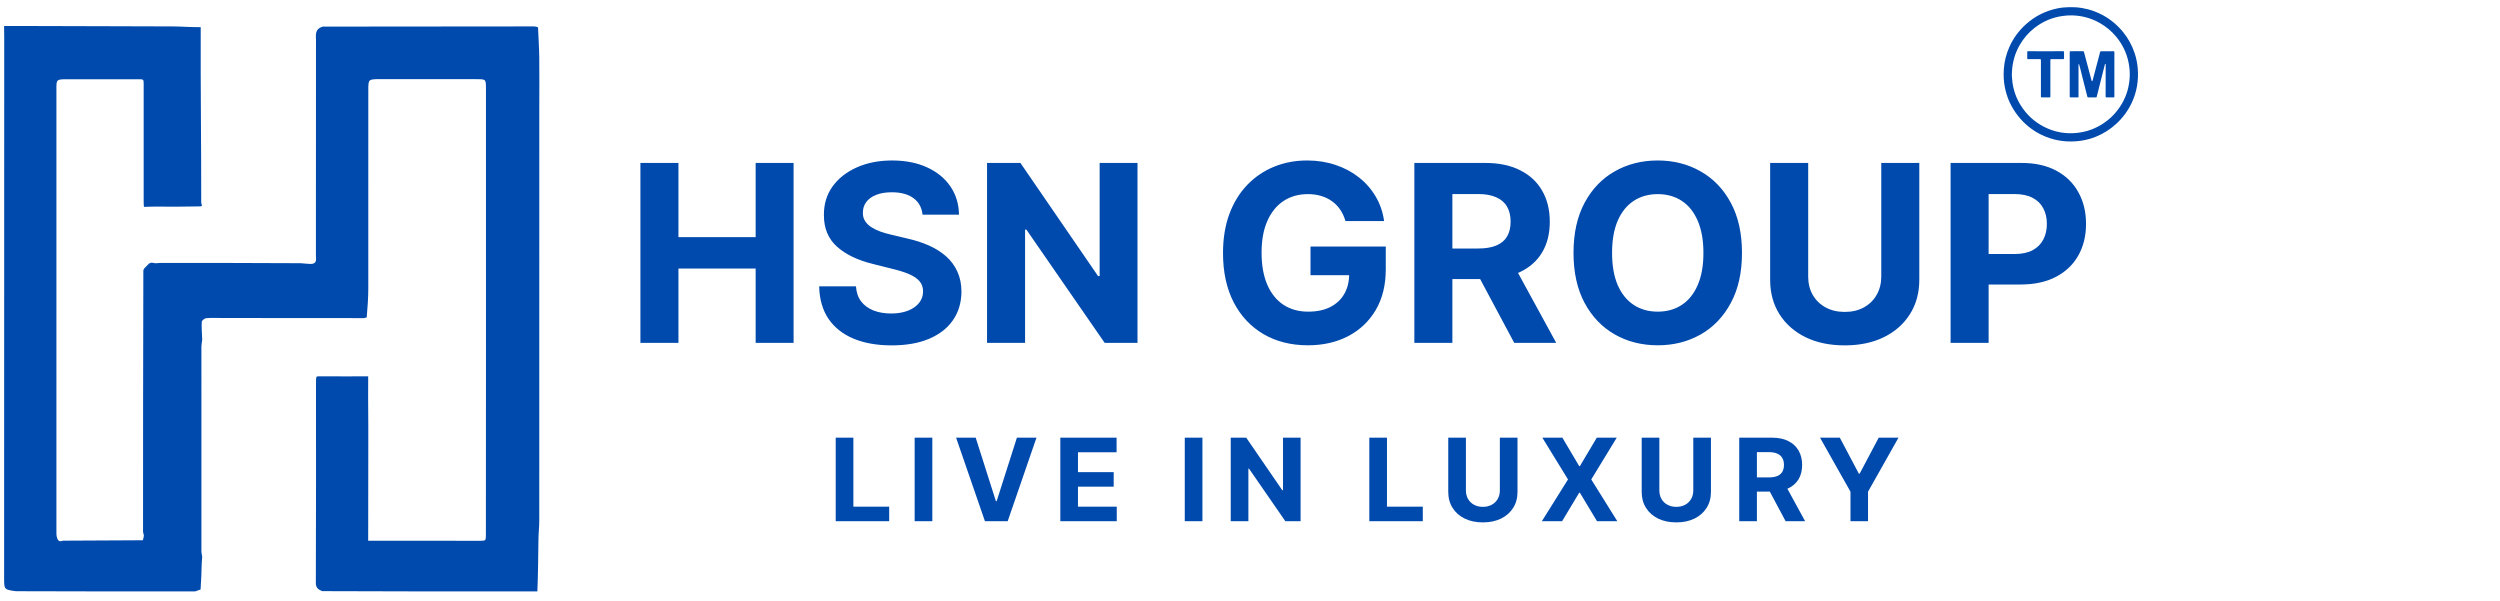
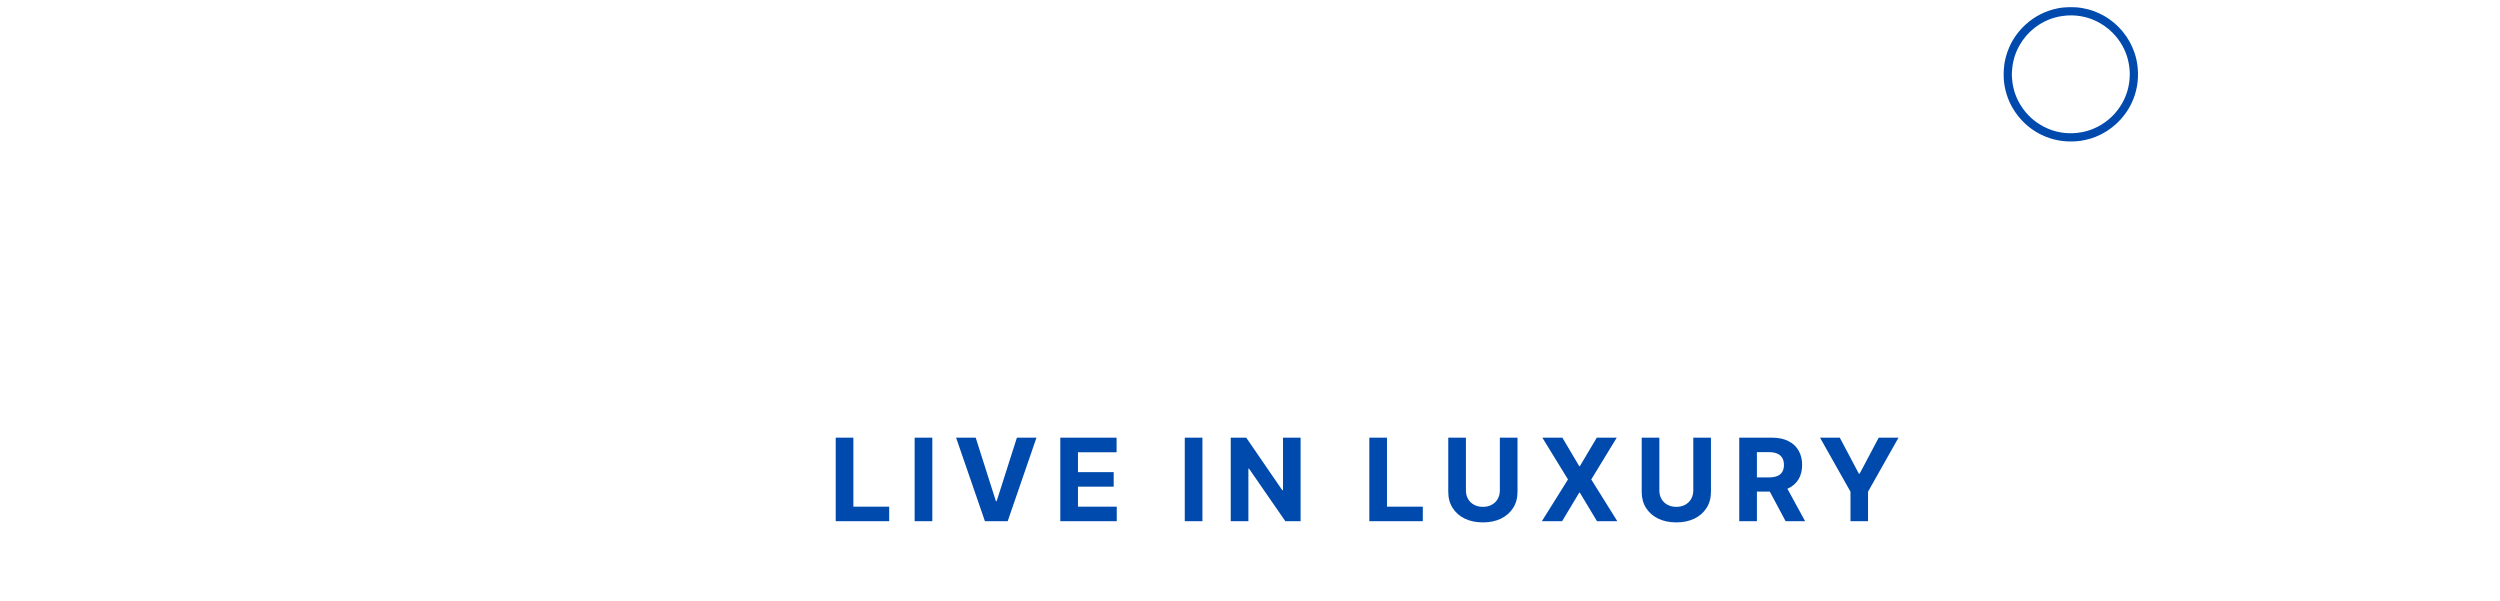
<svg xmlns="http://www.w3.org/2000/svg" width="283" height="68" viewBox="0 0 283 68" fill="none">
-   <path d="M22.867 23.276C22.849 23.296 22.831 23.317 22.72 23.362C20.904 23.392 19.181 23.414 17.459 23.387C16.3 23.416 17.459 23.387 16.3 23.416C16.262 23.282 16.263 22.771 16.263 22.642C16.265 22.497 16.263 22.513 16.263 22.255C16.263 22.126 16.263 22.082 16.263 21.997C16.265 18.515 16.268 15.032 16.263 11.549C16.263 11.42 16.263 11.291 16.263 11.033C16.264 10.799 16.263 10.775 16.263 10.453C16.263 10.13 16.263 9.873 16.263 9.55C16.263 8.97 16.263 8.97 15.645 8.97C12.99 8.973 10.332 8.96 7.677 8.97C6.372 8.97 6.372 8.97 6.388 10.174C6.386 26.805 6.386 43.437 6.387 60.069C6.387 60.326 6.376 60.593 6.445 60.836C6.521 61.1 6.645 61.403 7.129 61.204C10.169 61.191 13.144 61.176 16.164 61.157C16.234 60.989 16.259 60.825 16.287 60.618C16.255 60.475 16.221 60.374 16.192 60.212C16.197 50.304 16.196 40.456 16.227 30.59C16.276 30.506 16.293 30.44 16.352 30.36C16.535 30.181 16.678 30.016 16.86 29.842C16.966 29.794 17.032 29.755 17.146 29.734C17.298 29.756 17.402 29.759 17.534 29.794C17.727 29.805 17.891 29.783 18.115 29.764C23.447 29.764 28.719 29.762 34.032 29.795C34.41 29.838 34.747 29.847 35.122 29.881C35.936 29.892 35.761 29.333 35.761 28.924C35.77 20.815 35.767 12.706 35.77 4.598C35.77 3.987 35.593 3.295 36.535 3.012C44.542 2.995 52.488 2.991 60.433 2.99C60.591 2.99 60.748 3.023 60.906 3.094C60.955 4.277 61.031 5.406 61.045 6.535C61.068 8.399 61.049 10.262 61.049 12.126C61.049 27.72 61.05 43.315 61.045 58.909C61.045 59.615 60.964 60.321 60.953 61.028C60.924 62.998 60.912 64.968 60.831 66.945C52.672 66.954 44.576 66.957 36.461 66.917C36.013 66.722 35.751 66.521 35.752 66.001C35.771 58.508 35.788 51 35.771 43.507C35.771 42.604 35.771 42.604 36.046 42.604C36.321 42.604 36.046 42.604 37.488 42.604C38.038 42.604 37.694 42.604 38.038 42.604C40.029 42.604 37.744 42.617 39.961 42.604C40.579 42.604 39.961 42.604 40.579 42.604C40.854 42.604 40.099 42.604 41.678 42.604C41.678 43.378 41.678 42.604 41.678 43.344C41.678 45.021 41.666 44.936 41.677 45.748C41.698 47.378 41.69 49.008 41.691 50.638C41.694 53.77 41.673 56.886 41.68 60.017C41.681 60.327 41.678 60.305 41.678 61.208C42.09 61.208 42.434 61.208 42.09 61.208C42.434 61.208 42.09 61.208 42.503 61.208C46.487 61.208 50.333 61.208 54.359 61.217C55.004 61.208 55.003 61.217 55.003 60.461C55.013 53.197 55.013 45.932 55.013 38.667C55.013 29.124 55.013 19.581 55.01 10.038C55.009 8.962 55.01 8.962 53.921 8.962C53.806 8.956 53.692 8.959 53.577 8.959C50.052 8.958 46.526 8.955 43.001 8.955C41.693 8.97 41.692 8.97 41.693 10.195C41.694 17.696 41.702 25.198 41.691 32.699C41.69 33.77 41.601 34.84 41.514 35.919C41.407 35.959 41.339 35.992 41.21 36.01C35.829 35.996 30.51 35.997 25.191 35.998C24.574 35.998 23.954 35.962 23.343 36.015C23.154 36.032 22.846 36.284 22.838 36.438C22.806 37.117 22.865 37.799 22.891 38.48C22.875 38.578 22.86 38.677 22.833 38.863C22.814 39.036 22.799 39.122 22.799 39.207C22.798 46.953 22.797 54.699 22.801 62.445C22.801 62.633 22.858 62.82 22.889 63.007C22.873 63.227 22.857 63.447 22.835 63.764C22.805 64.821 22.78 65.78 22.705 66.733C22.486 66.8 22.317 66.873 22.086 66.948C15.297 66.951 8.57 66.952 1.8 66.925C0.493 66.755 0.467 66.732 0.467 65.504C0.466 45.087 0.465 24.67 0.478 4.253C0.479 3.844 0.464 3.393 0.464 2.941C1.083 2.941 1.125 2.944 1.324 2.941C1.976 2.942 2.091 2.941 2.456 2.942C8.127 2.943 13.823 2.988 19.494 2.991C20.431 2.992 21.346 3.07 22.317 3.071C22.651 3.07 22.308 3.07 22.72 3.07C22.72 3.135 22.72 3.135 22.72 3.522C22.699 10.035 22.786 16.482 22.779 22.908C22.779 23.03 22.836 23.153 22.867 23.276Z" fill="#004AAD" />
  <path d="M94.603 59V49.545H96.602V57.352H100.655V59H94.603ZM105.538 49.545V59H103.539V49.545H105.538ZM110.45 49.545L112.735 56.729H112.823L115.113 49.545H117.329L114.07 59H111.494L108.23 49.545H110.45ZM120.027 59V49.545H126.398V51.194H122.026V53.446H126.07V55.094H122.026V57.352H126.416V59H120.027ZM136.114 49.545V59H134.116V49.545H136.114ZM147.227 49.545V59H145.501L141.387 53.049H141.318V59H139.319V49.545H141.073L145.154 55.492H145.237V49.545H147.227ZM155.007 59V49.545H157.006V57.352H161.06V59H155.007ZM169.783 49.545H171.782V55.685C171.782 56.375 171.618 56.978 171.288 57.495C170.962 58.012 170.505 58.415 169.917 58.705C169.329 58.991 168.645 59.134 167.863 59.134C167.078 59.134 166.392 58.991 165.804 58.705C165.216 58.415 164.759 58.012 164.433 57.495C164.107 56.978 163.943 56.375 163.943 55.685V49.545H165.942V55.515C165.942 55.875 166.021 56.195 166.178 56.475C166.338 56.755 166.563 56.975 166.852 57.135C167.141 57.295 167.478 57.375 167.863 57.375C168.251 57.375 168.588 57.295 168.874 57.135C169.163 56.975 169.386 56.755 169.543 56.475C169.703 56.195 169.783 55.875 169.783 55.515V49.545ZM176.861 49.545L178.768 52.768H178.842L180.757 49.545H183.015L180.13 54.273L183.08 59H180.781L178.842 55.773H178.768L176.829 59H174.539L177.498 54.273L174.594 49.545H176.861ZM191.68 49.545H193.679V55.685C193.679 56.375 193.514 56.978 193.185 57.495C192.858 58.012 192.401 58.415 191.814 58.705C191.226 58.991 190.541 59.134 189.759 59.134C188.974 59.134 188.288 58.991 187.7 58.705C187.112 58.415 186.655 58.012 186.329 57.495C186.003 56.978 185.84 56.375 185.84 55.685V49.545H187.839V55.515C187.839 55.875 187.917 56.195 188.074 56.475C188.234 56.755 188.459 56.975 188.748 57.135C189.037 57.295 189.374 57.375 189.759 57.375C190.147 57.375 190.484 57.295 190.77 57.135C191.06 56.975 191.283 56.755 191.44 56.475C191.6 56.195 191.68 55.875 191.68 55.515V49.545ZM196.883 59V49.545H200.613C201.327 49.545 201.937 49.673 202.441 49.929C202.949 50.181 203.336 50.539 203.6 51.004C203.868 51.466 204.002 52.009 204.002 52.634C204.002 53.262 203.866 53.802 203.596 54.254C203.325 54.704 202.932 55.048 202.418 55.288C201.907 55.528 201.289 55.648 200.563 55.648H198.065V54.042H200.239C200.621 54.042 200.938 53.99 201.19 53.885C201.443 53.78 201.63 53.623 201.754 53.414C201.88 53.205 201.943 52.945 201.943 52.634C201.943 52.32 201.88 52.055 201.754 51.84C201.63 51.624 201.441 51.461 201.186 51.35C200.933 51.237 200.615 51.18 200.23 51.18H198.882V59H196.883ZM201.989 54.697L204.339 59H202.132L199.833 54.697H201.989ZM206.027 49.545H208.266L210.422 53.617H210.514L212.67 49.545H214.909L211.461 55.658V59H209.475V55.658L206.027 49.545Z" fill="#004AAD" />
  <g clip-path="url(#clip0_613_50)">
    <path d="M238.042 1.718C238.948 2.214 239.716 2.864 240.359 3.662C240.923 4.361 241.342 5.138 241.631 5.989C241.825 6.56 241.944 7.146 241.993 7.745C242.104 9.11 241.889 10.421 241.3 11.663C240.878 12.553 240.301 13.33 239.576 14.001C238.89 14.636 238.116 15.129 237.25 15.477C236.521 15.77 235.765 15.944 234.978 15.997C233.619 16.088 232.323 15.857 231.096 15.262C230.048 14.754 229.165 14.036 228.443 13.123C227.662 12.135 227.158 11.021 226.93 9.783C226.811 9.134 226.791 8.478 226.834 7.82C226.892 6.936 227.112 6.093 227.474 5.287C227.907 4.321 228.524 3.487 229.307 2.774C230.351 1.824 231.57 1.218 232.951 0.94C233.378 0.854 233.811 0.821 234.247 0.81C235.213 0.786 236.149 0.938 237.056 1.272C237.394 1.396 237.718 1.548 238.042 1.718ZM227.759 8.047C227.72 8.466 227.752 8.884 227.806 9.299C227.927 10.238 228.24 11.11 228.74 11.914C229.395 12.969 230.276 13.785 231.38 14.352C232.563 14.959 233.822 15.185 235.144 15.043C235.94 14.958 236.7 14.738 237.413 14.372C238.584 13.772 239.507 12.905 240.178 11.772C240.746 10.813 241.037 9.772 241.086 8.662C241.111 8.109 241.056 7.561 240.942 7.018C240.716 5.939 240.239 4.983 239.537 4.138C239.023 3.519 238.412 3.013 237.713 2.613C236.761 2.067 235.733 1.787 234.64 1.742C234.246 1.726 233.854 1.755 233.464 1.811C232.293 1.977 231.245 2.431 230.313 3.154C229.625 3.688 229.069 4.337 228.633 5.092C228.108 6.002 227.821 6.981 227.759 8.047Z" fill="#004AAD" />
-     <path d="M235.656 8.448C235.55 8.044 235.473 7.641 235.343 7.239C235.265 7.296 235.288 7.362 235.288 7.417C235.286 8.189 235.287 8.96 235.287 9.732C235.287 10.122 235.287 10.513 235.287 10.903C235.287 11.019 235.278 11.025 235.162 11.025C234.921 11.023 234.68 11.021 234.439 11.022C234.291 11.022 234.291 11.024 234.291 10.872C234.291 10.189 234.291 9.506 234.291 8.824C234.291 7.862 234.291 6.9 234.292 5.937C234.292 5.794 234.293 5.8 234.435 5.801C234.866 5.801 235.298 5.796 235.729 5.794C235.88 5.793 235.882 5.793 235.92 5.939C236.167 6.867 236.414 7.796 236.66 8.724C236.694 8.85 236.726 8.976 236.762 9.1C236.772 9.135 236.775 9.177 236.817 9.195C236.874 9.177 236.88 9.125 236.892 9.081C237.117 8.229 237.342 7.377 237.567 6.525C237.621 6.319 237.676 6.114 237.726 5.907C237.743 5.834 237.774 5.805 237.853 5.801C238.111 5.787 238.367 5.812 238.624 5.805C238.827 5.799 239.03 5.807 239.233 5.802C239.321 5.8 239.348 5.829 239.348 5.916C239.345 6.637 239.346 7.358 239.346 8.079C239.347 9.015 239.348 9.952 239.348 10.889C239.349 11.023 239.349 11.02 239.211 11.025C238.964 11.033 238.716 11.03 238.469 11.024C238.372 11.021 238.351 10.983 238.353 10.898C238.357 10.594 238.359 10.289 238.359 9.985C238.361 9.099 238.362 8.213 238.363 7.327C238.363 7.29 238.366 7.251 238.329 7.217C238.281 7.24 238.273 7.288 238.262 7.332C238.128 7.86 237.994 8.389 237.861 8.918C237.691 9.591 237.522 10.265 237.353 10.938C237.34 10.989 237.327 11.024 237.262 11.024C236.973 11.02 236.685 11.02 236.396 11.022C236.332 11.022 236.301 11.002 236.284 10.936C236.077 10.108 235.867 9.282 235.656 8.448Z" fill="#004AAD" />
-     <path d="M230.915 5.803C231.333 5.803 231.742 5.803 232.151 5.802C232.579 5.8 233.007 5.796 233.435 5.794C233.649 5.792 233.649 5.793 233.649 6C233.649 6.194 233.646 6.387 233.65 6.581C233.652 6.666 233.624 6.697 233.535 6.696C233.107 6.692 232.678 6.694 232.25 6.694C232.115 6.694 232.101 6.707 232.101 6.841C232.101 7.663 232.101 8.485 232.101 9.307C232.101 9.84 232.098 10.373 232.103 10.906C232.103 10.998 232.073 11.029 231.985 11.029C231.693 11.028 231.401 11.035 231.109 11.021C231.026 11.017 231.031 10.964 231.031 10.909C231.031 10.49 231.031 10.071 231.031 9.652C231.031 8.719 231.032 7.785 231.031 6.852C231.031 6.704 231.022 6.695 230.875 6.695C230.453 6.694 230.03 6.692 229.608 6.696C229.512 6.697 229.481 6.668 229.484 6.572C229.49 6.353 229.485 6.134 229.486 5.915C229.486 5.799 229.491 5.793 229.611 5.793C230.043 5.796 230.474 5.8 230.915 5.803Z" fill="#004AAD" />
  </g>
-   <path d="M72.495 38.809V18.445H76.8V26.847H85.54V18.445H89.835V38.809H85.54V30.397H76.8V38.809H72.495ZM104.432 24.302C104.352 23.499 104.011 22.876 103.408 22.432C102.805 21.988 101.986 21.766 100.952 21.766C100.249 21.766 99.656 21.865 99.172 22.064C98.688 22.256 98.317 22.525 98.058 22.87C97.806 23.214 97.681 23.605 97.681 24.043C97.667 24.408 97.743 24.726 97.909 24.997C98.082 25.269 98.317 25.505 98.615 25.703C98.913 25.896 99.258 26.065 99.649 26.211C100.04 26.35 100.458 26.469 100.902 26.569L102.732 27.006C103.62 27.205 104.435 27.47 105.178 27.802C105.92 28.133 106.563 28.541 107.107 29.024C107.65 29.508 108.071 30.078 108.369 30.735C108.674 31.391 108.83 32.143 108.837 32.992C108.83 34.238 108.512 35.319 107.882 36.233C107.259 37.142 106.358 37.847 105.178 38.351C104.004 38.848 102.589 39.097 100.932 39.097C99.288 39.097 97.856 38.845 96.636 38.341C95.424 37.837 94.476 37.092 93.793 36.104C93.117 35.11 92.762 33.88 92.729 32.415H96.895C96.942 33.098 97.137 33.668 97.482 34.125C97.833 34.576 98.3 34.917 98.884 35.15C99.474 35.375 100.14 35.488 100.882 35.488C101.611 35.488 102.244 35.382 102.781 35.169C103.325 34.957 103.746 34.662 104.044 34.284C104.343 33.907 104.492 33.472 104.492 32.982C104.492 32.525 104.356 32.14 104.084 31.828C103.819 31.517 103.428 31.252 102.911 31.033C102.4 30.814 101.774 30.615 101.031 30.436L98.814 29.88C97.097 29.462 95.742 28.809 94.747 27.921C93.753 27.033 93.259 25.836 93.266 24.331C93.259 23.098 93.587 22.021 94.25 21.1C94.92 20.178 95.838 19.459 97.004 18.942C98.171 18.425 99.497 18.166 100.982 18.166C102.493 18.166 103.812 18.425 104.939 18.942C106.073 19.459 106.954 20.178 107.584 21.1C108.214 22.021 108.539 23.088 108.558 24.302H104.432ZM128.765 18.445V38.809H125.047L116.187 25.992H116.038V38.809H111.733V18.445H115.511L124.301 31.252H124.48V18.445H128.765ZM152.306 25.027C152.167 24.543 151.971 24.116 151.719 23.745C151.467 23.367 151.159 23.049 150.795 22.79C150.437 22.525 150.026 22.323 149.562 22.184C149.104 22.044 148.597 21.975 148.04 21.975C147 21.975 146.085 22.233 145.296 22.75C144.514 23.267 143.904 24.02 143.466 25.008C143.029 25.988 142.81 27.188 142.81 28.607C142.81 30.025 143.026 31.232 143.456 32.226C143.887 33.221 144.497 33.98 145.286 34.503C146.075 35.02 147.006 35.279 148.08 35.279C149.055 35.279 149.886 35.106 150.576 34.762C151.272 34.41 151.802 33.916 152.167 33.28C152.538 32.644 152.724 31.892 152.724 31.023L153.599 31.152H148.349V27.911H156.87V30.476C156.87 32.266 156.492 33.804 155.736 35.09C154.981 36.369 153.94 37.357 152.614 38.053C151.288 38.742 149.77 39.087 148.06 39.087C146.151 39.087 144.474 38.666 143.029 37.824C141.584 36.976 140.457 35.773 139.648 34.215C138.846 32.65 138.445 30.794 138.445 28.647C138.445 26.996 138.684 25.524 139.161 24.232C139.645 22.933 140.321 21.832 141.189 20.931C142.058 20.029 143.069 19.343 144.222 18.872C145.376 18.402 146.625 18.166 147.971 18.166C149.124 18.166 150.198 18.336 151.192 18.674C152.187 19.005 153.068 19.476 153.837 20.086C154.613 20.695 155.246 21.421 155.736 22.263C156.227 23.098 156.542 24.02 156.681 25.027H152.306ZM160.104 38.809V18.445H168.138C169.676 18.445 170.988 18.72 172.075 19.27C173.169 19.814 174.001 20.586 174.571 21.587C175.148 22.581 175.436 23.751 175.436 25.097C175.436 26.449 175.145 27.613 174.561 28.587C173.978 29.555 173.133 30.297 172.026 30.814C170.925 31.331 169.593 31.59 168.029 31.59H162.649V28.13H167.333C168.155 28.13 168.837 28.017 169.381 27.791C169.924 27.566 170.329 27.228 170.594 26.777C170.866 26.327 171.002 25.767 171.002 25.097C171.002 24.421 170.866 23.851 170.594 23.387C170.329 22.923 169.921 22.571 169.371 22.333C168.827 22.087 168.141 21.965 167.313 21.965H164.409V38.809H160.104ZM171.101 29.541L176.162 38.809H171.409L166.458 29.541H171.101ZM197.192 28.627C197.192 30.847 196.771 32.737 195.929 34.294C195.094 35.852 193.954 37.042 192.509 37.864C191.07 38.679 189.453 39.087 187.656 39.087C185.847 39.087 184.223 38.676 182.784 37.854C181.346 37.032 180.209 35.842 179.374 34.284C178.539 32.727 178.121 30.841 178.121 28.627C178.121 26.406 178.539 24.517 179.374 22.959C180.209 21.401 181.346 20.215 182.784 19.399C184.223 18.578 185.847 18.166 187.656 18.166C189.453 18.166 191.07 18.578 192.509 19.399C193.954 20.215 195.094 21.401 195.929 22.959C196.771 24.517 197.192 26.406 197.192 28.627ZM192.827 28.627C192.827 27.188 192.611 25.975 192.181 24.988C191.756 24 191.156 23.251 190.381 22.74C189.605 22.23 188.697 21.975 187.656 21.975C186.616 21.975 185.708 22.23 184.932 22.74C184.156 23.251 183.553 24 183.122 24.988C182.698 25.975 182.486 27.188 182.486 28.627C182.486 30.065 182.698 31.278 183.122 32.266C183.553 33.254 184.156 34.003 184.932 34.513C185.708 35.024 186.616 35.279 187.656 35.279C188.697 35.279 189.605 35.024 190.381 34.513C191.156 34.003 191.756 33.254 192.181 32.266C192.611 31.278 192.827 30.065 192.827 28.627ZM212.959 18.445H217.265V31.669C217.265 33.154 216.91 34.453 216.201 35.567C215.498 36.681 214.514 37.549 213.248 38.172C211.982 38.789 210.507 39.097 208.823 39.097C207.133 39.097 205.654 38.789 204.388 38.172C203.122 37.549 202.138 36.681 201.435 35.567C200.733 34.453 200.381 33.154 200.381 31.669V18.445H204.687V31.302C204.687 32.077 204.856 32.767 205.194 33.37C205.538 33.973 206.022 34.447 206.645 34.791C207.269 35.136 207.994 35.309 208.823 35.309C209.658 35.309 210.384 35.136 211.001 34.791C211.624 34.447 212.104 33.973 212.442 33.37C212.787 32.767 212.959 32.077 212.959 31.302V18.445ZM220.807 38.809V18.445H228.841C230.386 18.445 231.701 18.74 232.789 19.33C233.876 19.913 234.704 20.725 235.274 21.766C235.851 22.8 236.139 23.993 236.139 25.346C236.139 26.698 235.848 27.891 235.264 28.925C234.681 29.959 233.836 30.765 232.729 31.341C231.628 31.918 230.296 32.206 228.732 32.206H223.611V28.756H228.036C228.864 28.756 229.547 28.613 230.084 28.328C230.628 28.037 231.032 27.636 231.297 27.125C231.569 26.608 231.705 26.015 231.705 25.346C231.705 24.669 231.569 24.079 231.297 23.576C231.032 23.065 230.628 22.671 230.084 22.392C229.54 22.107 228.851 21.965 228.016 21.965H225.112V38.809H220.807Z" fill="#004AAD" />
  <defs>
    <clipPath id="clip0_613_50">
      <rect width="15.852" height="17.377" fill="white" transform="translate(226.386)" />
    </clipPath>
  </defs>
</svg>